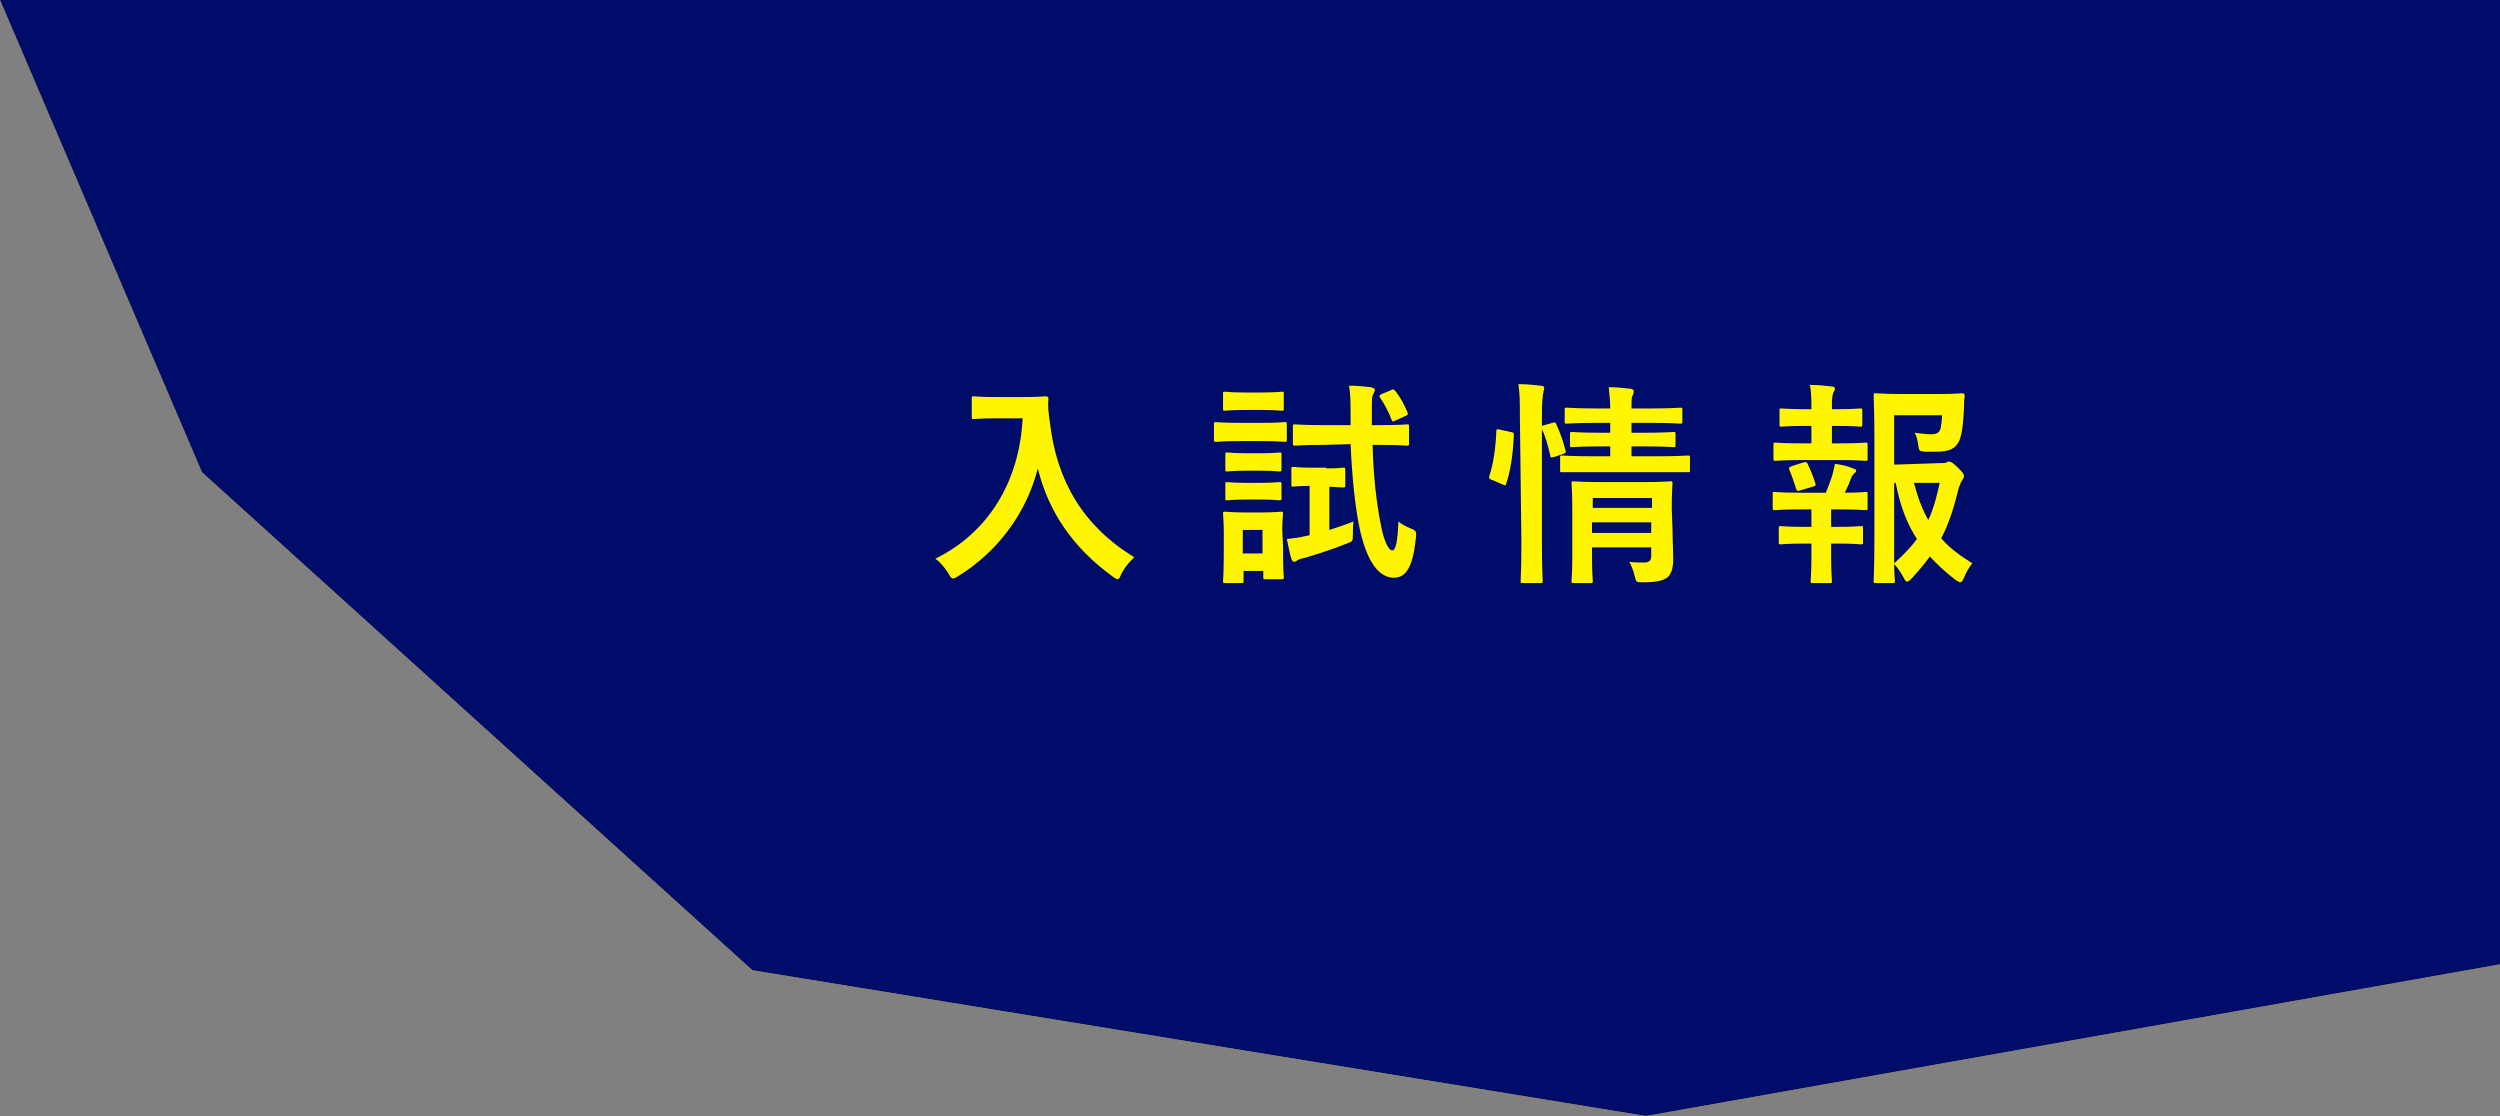
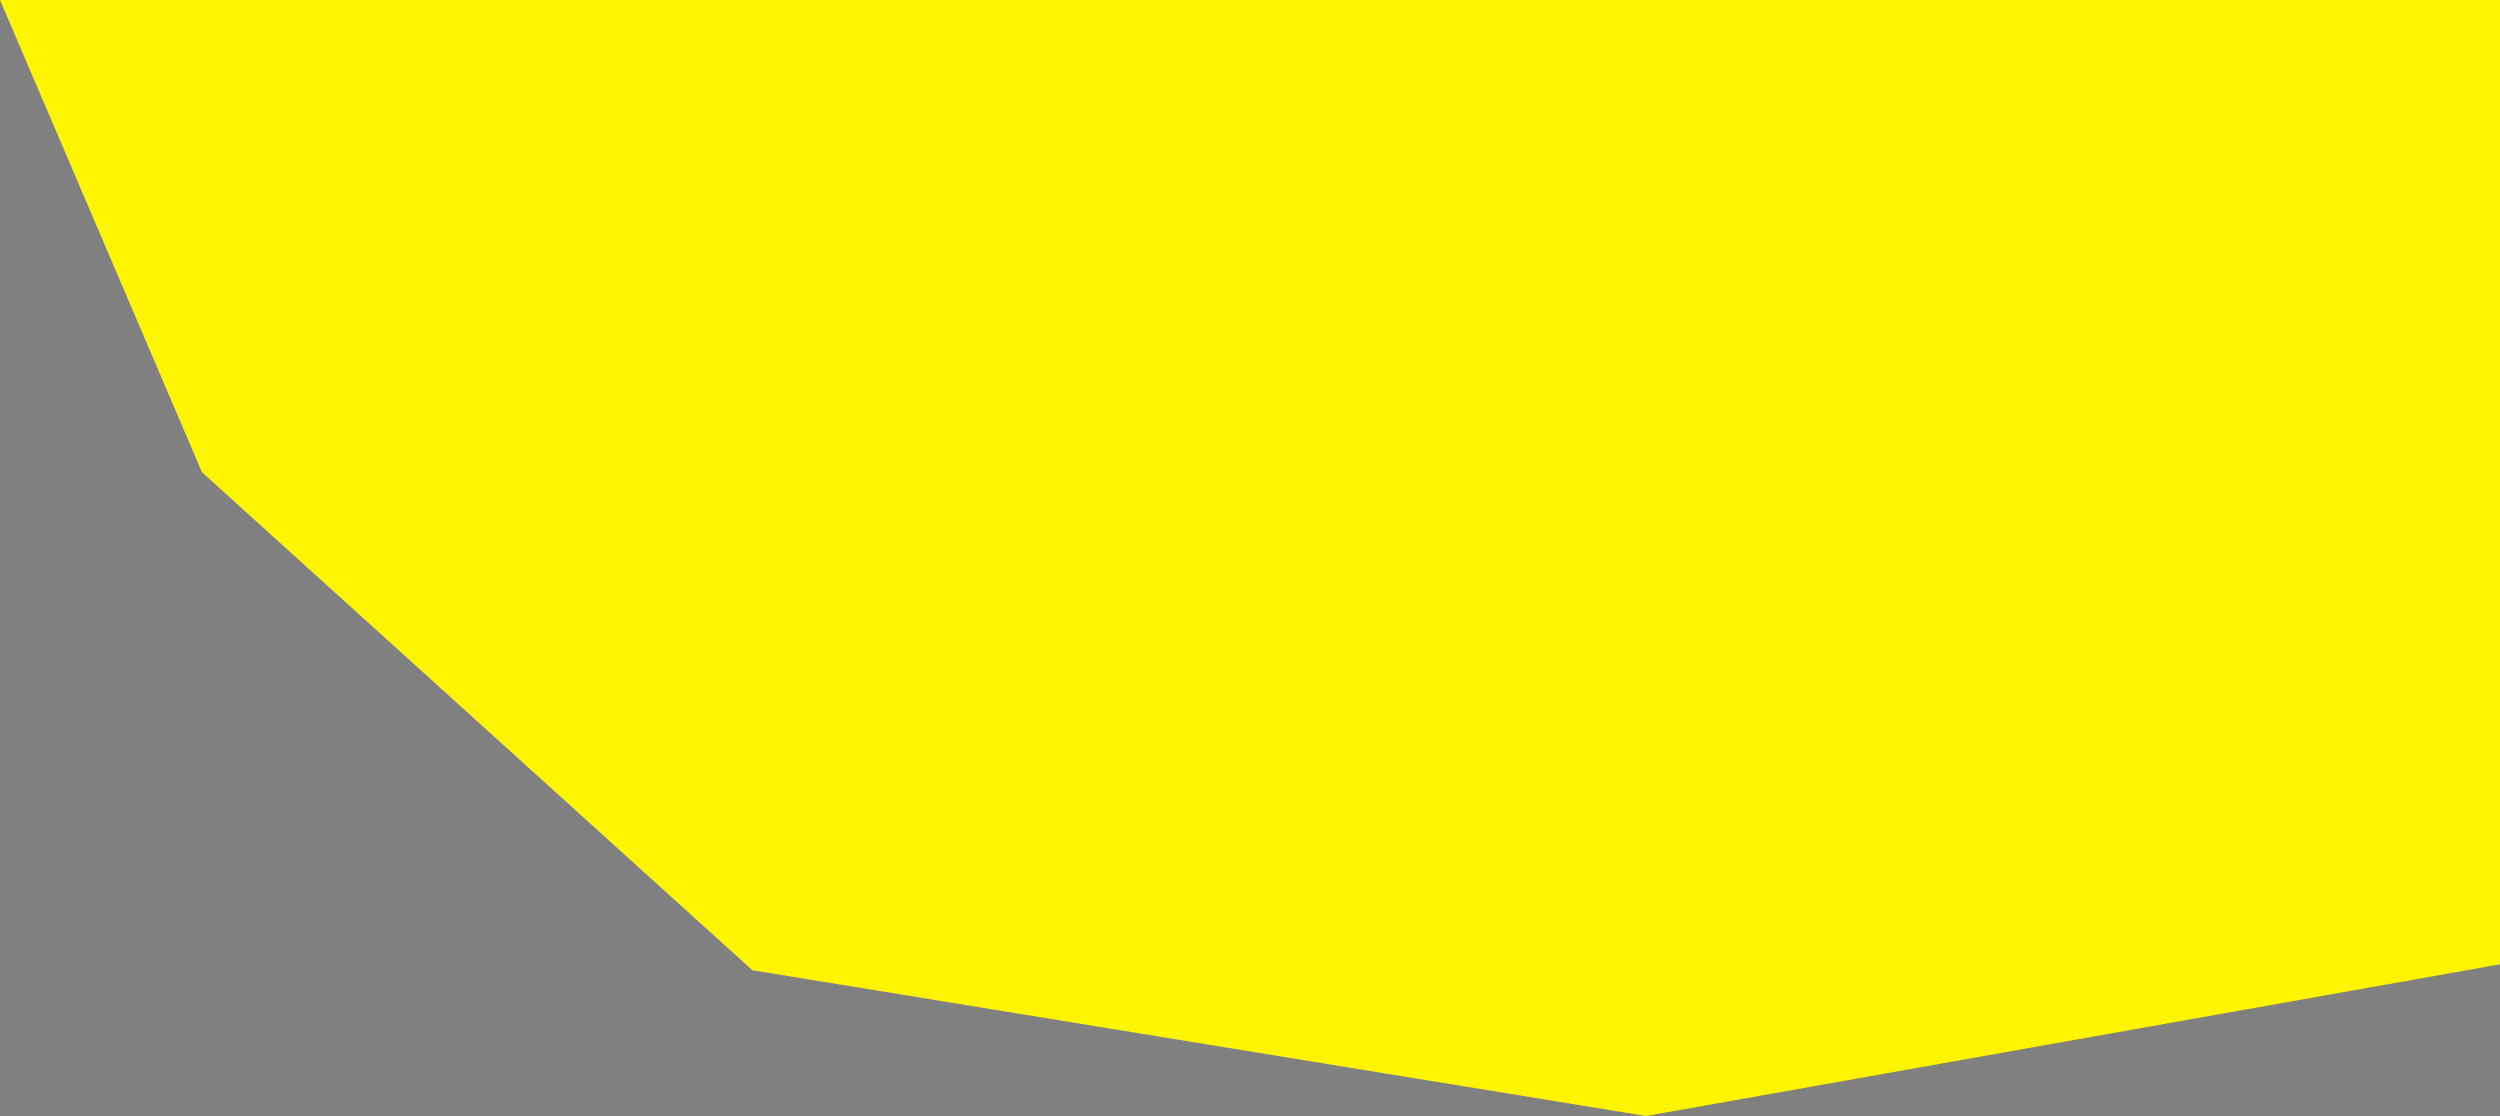
<svg xmlns="http://www.w3.org/2000/svg" version="1.1" id="レイヤー_1" x="0px" y="0px" width="329.3px" height="147px" viewBox="0 0 329.3 147" style="enable-background:new 0 0 329.3 147;" xml:space="preserve">
  <rect x="0" y="0" width="329.3" height="147" fill="#808080" stroke="none" />
  <style type="text/css">
	.st0{fill:#FFF500;}
	.st1{fill:#000C69;}
</style>
  <g id="yellow" transform="translate(-1591 -2158)">
    <path class="st0" d="M1591,2158l26.6,62.2l72.5,65.6l117.7,19.2l112.6-20v-127H1591z" />
-     <path class="st1" d="M1725.8,2210.3c2.1,0,2.7-0.1,2.9-0.1c0.3,0,0.4,0.1,0.4,0.3c-0.1,1,0,1.8,0.2,3.2c0.9,7.7,4.4,13.6,11.1,17.7   c-0.5,0.5-1.2,1.2-1.7,2.2c-0.2,0.5-0.3,0.7-0.5,0.7c-0.1,0-0.3-0.1-0.7-0.4c-5.2-3.8-8.4-8.5-9.8-14.2c-1.5,5.9-5.3,11-10.5,14.2   c-0.3,0.2-0.5,0.3-0.7,0.3c-0.2,0-0.3-0.2-0.6-0.7c-0.5-0.8-1.1-1.5-1.7-1.9c7.1-3.5,11.1-10.3,11.5-18.5h-3.5   c-2.1,0-2.7,0.1-2.9,0.1c-0.3,0-0.3,0-0.3-0.3v-2.4c0-0.3,0-0.3,0.3-0.3c0.2,0,0.8,0.1,2.9,0.1L1725.8,2210.3L1725.8,2210.3z    M1757.2,2213.7c2.2,0,2.9-0.1,3-0.1c0.3,0,0.3,0,0.3,0.3v2c0,0.3,0,0.3-0.3,0.3c-0.1,0-0.9-0.1-3-0.1h-2.9c-2.2,0-2.9,0.1-3.1,0.1   c-0.3,0-0.3,0-0.3-0.3v-2c0-0.3,0-0.3,0.3-0.3c0.2,0,0.9,0.1,3.1,0.1H1757.2z M1760,2229.9c0,3.3,0.1,3.9,0.1,4.1   c0,0.3,0,0.3-0.3,0.3h-2.1c-0.3,0-0.3,0-0.3-0.3v-0.8h-2.6v1.3c0,0.3,0,0.3-0.3,0.3h-2.1c-0.3,0-0.3,0-0.3-0.3   c0-0.2,0.1-0.8,0.1-4.3v-1.8c0-1.8-0.1-2.5-0.1-2.7c0-0.3,0-0.3,0.3-0.3c0.2,0,0.8,0.1,2.6,0.1h2.1c1.8,0,2.4-0.1,2.6-0.1   c0.3,0,0.3,0,0.3,0.3c0,0.2-0.1,0.9-0.1,2.2L1760,2229.9L1760,2229.9z M1757.2,2209.7c1.8,0,2.4-0.1,2.6-0.1c0.3,0,0.3,0,0.3,0.3   v1.9c0,0.3,0,0.3-0.3,0.3c-0.2,0-0.7-0.1-2.6-0.1h-2.2c-1.9,0-2.4,0.1-2.6,0.1c-0.3,0-0.3,0-0.3-0.3v-1.9c0-0.3,0-0.3,0.3-0.3   c0.2,0,0.7,0.1,2.6,0.1H1757.2z M1757.1,2217.7c1.7,0,2.2-0.1,2.4-0.1c0.3,0,0.3,0,0.3,0.3v1.9c0,0.3,0,0.3-0.3,0.3   c-0.2,0-0.7-0.1-2.4-0.1h-2c-1.7,0-2.3,0.1-2.4,0.1c-0.3,0-0.3,0-0.3-0.3v-1.9c0-0.3,0-0.3,0.3-0.3c0.2,0,0.7,0.1,2.4,0.1H1757.1z    M1757.1,2221.6c1.7,0,2.2-0.1,2.4-0.1c0.3,0,0.3,0,0.3,0.3v1.8c0,0.3,0,0.3-0.3,0.3c-0.2,0-0.7-0.1-2.4-0.1h-2   c-1.7,0-2.3,0.1-2.4,0.1c-0.3,0-0.3,0-0.3-0.3v-1.8c0-0.3,0-0.3,0.3-0.3c0.2,0,0.7,0.1,2.4,0.1H1757.1z M1754.7,2227.8v3.1h2.6   v-3.1H1754.7z M1765.7,2219.7c1.6,0,2.1-0.1,2.2-0.1c0.3,0,0.3,0,0.3,0.3v2c0,0.3,0,0.3-0.3,0.3c-0.2,0-0.6,0-1.8-0.1v5.7   c1-0.3,2.1-0.7,3.2-1.1c-0.1,0.4-0.1,1.1-0.1,1.7c0,0.9,0,0.9-0.8,1.2c-2,0.8-3.9,1.4-5.6,1.9c-0.6,0.1-0.7,0.2-0.9,0.3   c-0.1,0.1-0.3,0.2-0.4,0.2c-0.2,0-0.3-0.1-0.4-0.4c-0.2-0.6-0.4-1.7-0.6-2.6c0.9-0.1,1.7-0.2,2.5-0.4l0.5-0.1v-6.5   c-1.5,0-1.9,0.1-2.1,0.1c-0.3,0-0.3,0-0.3-0.3v-2c0-0.3,0-0.3,0.3-0.3c0.2,0,0.6,0.1,2.2,0.1H1765.7z M1765.4,2216.6   c-2.7,0-3.6,0.1-3.8,0.1c-0.3,0-0.3,0-0.3-0.3v-2.2c0-0.3,0-0.3,0.3-0.3c0.2,0,1.1,0.1,3.8,0.1h3.5v-1.1c0-1.9,0-2.8-0.2-4.1   c1.1,0,1.9,0.1,2.9,0.2c0.3,0.1,0.5,0.2,0.5,0.3c0,0.2-0.1,0.4-0.2,0.6c-0.2,0.3-0.2,0.6-0.2,2.2v1.9h0.9c2.7,0,3.6-0.1,3.7-0.1   c0.3,0,0.3,0,0.3,0.3v2.2c0,0.3,0,0.3-0.3,0.3c-0.2,0-1.1-0.1-3.7-0.1h-0.8c0.1,4.1,0.5,7.6,1.1,10.6c0.4,2.1,1,3.3,1.5,3.3   c0.4,0,0.7-1,0.8-3.8c0.5,0.4,1.1,0.7,1.6,0.9c0.8,0.3,0.8,0.5,0.7,1.3c-0.4,3.8-1.3,5.2-2.9,5.2c-1.6,0-3.3-1.4-4.4-6   c-0.7-3.1-1.1-7.2-1.3-11.6L1765.4,2216.6L1765.4,2216.6z M1774.2,2209.4c0.3-0.2,0.4-0.1,0.6,0.1c0.7,0.9,1.1,1.7,1.6,2.8   c0.1,0.3,0,0.4-0.3,0.5l-1.3,0.6c-0.4,0.2-0.4,0.1-0.5-0.1c-0.4-1.1-0.9-2-1.5-2.9c-0.2-0.3-0.1-0.3,0.2-0.5L1774.2,2209.4z    M1790,2214.9c0.4,0.1,0.4,0.1,0.4,0.5c-0.1,2.3-0.4,4.5-1,6.3c-0.1,0.3-0.1,0.3-0.5,0.1l-1.4-0.6c-0.4-0.1-0.4-0.3-0.3-0.6   c0.5-1.5,0.8-3.5,0.9-5.8c0-0.3,0.1-0.3,0.5-0.2L1790,2214.9z M1791.2,2212.9c0-2,0-2.9-0.2-4.3c1.1,0,2,0.1,2.9,0.2   c0.3,0,0.5,0.1,0.5,0.3c0,0.2-0.1,0.4-0.1,0.6c-0.1,0.4-0.2,1.1-0.2,3.2v16.6c0,3.2,0.1,4.9,0.1,5c0,0.3,0,0.3-0.3,0.3h-2.3   c-0.3,0-0.3,0-0.3-0.3c0-0.1,0.1-1.8,0.1-5L1791.2,2212.9L1791.2,2212.9z M1795.5,2213.7c0.3-0.1,0.4-0.1,0.5,0.2   c0.5,1.1,0.9,2.2,1.2,3.4c0.1,0.3,0.1,0.3-0.3,0.5l-1.2,0.4c-0.4,0.1-0.5,0.1-0.5-0.2c-0.3-1.3-0.6-2.4-1.1-3.5   c-0.1-0.3-0.1-0.4,0.3-0.5L1795.5,2213.7z M1800.7,2220.2c-2.8,0-3.7,0-3.9,0c-0.3,0-0.3,0-0.3-0.3v-1.6c0-0.3,0-0.3,0.3-0.3   c0.2,0,1.1,0.1,3.9,0.1h2.4v-1.3h-1.4c-2.6,0-3.4,0.1-3.6,0.1c-0.3,0-0.3,0-0.3-0.3v-1.4c0-0.3,0-0.3,0.3-0.3c0.2,0,1,0.1,3.6,0.1   h1.4v-1.3h-1.9c-2.7,0-3.6,0.1-3.8,0.1c-0.3,0-0.3,0-0.3-0.3v-1.5c0-0.3,0-0.3,0.3-0.3c0.2,0,1.1,0.1,3.8,0.1h1.9   c0-1-0.1-1.8-0.2-2.8c1.1,0,1.9,0.1,2.8,0.2c0.3,0,0.5,0.2,0.5,0.3c0,0.3-0.1,0.5-0.2,0.7c-0.1,0.3-0.1,0.7-0.1,1.6h2.7   c2.7,0,3.6-0.1,3.7-0.1c0.3,0,0.3,0,0.3,0.3v1.5c0,0.3,0,0.3-0.3,0.3c-0.2,0-1.1-0.1-3.7-0.1h-2.7v1.3h1.9c2.5,0,3.4-0.1,3.6-0.1   c0.3,0,0.3,0,0.3,0.3v1.4c0,0.3,0,0.3-0.3,0.3c-0.2,0-1-0.1-3.6-0.1h-1.9v1.3h3.5c2.7,0,3.7-0.1,3.9-0.1c0.3,0,0.3,0,0.3,0.3v1.6   c0,0.3,0,0.3-0.3,0.3c-0.1,0-1.1,0-3.9,0H1800.7z M1811.3,2227.6c0,1.4,0.1,3.1,0.1,4c0,1.1-0.2,1.9-0.7,2.4   c-0.5,0.4-1.2,0.7-3.3,0.7c-0.9,0-0.9,0-1.1-0.9c-0.1-0.5-0.4-1.3-0.7-1.8c0.7,0.1,1.4,0.1,1.9,0.1c0.8,0,1-0.3,1-0.9v-1.1h-7.8   v1.3c0,2,0.1,2.9,0.1,3.1c0,0.3,0,0.3-0.3,0.3h-2.2c-0.3,0-0.3,0-0.3-0.3c0-0.1,0.1-1,0.1-3v-6.7c0-2-0.1-2.9-0.1-3.1   c0-0.3,0-0.3,0.3-0.3c0.2,0,1,0.1,3.5,0.1h5.7c2.5,0,3.3-0.1,3.5-0.1c0.3,0,0.3,0,0.3,0.3c0,0.2-0.1,1.2-0.1,3.3L1811.3,2227.6   L1811.3,2227.6z M1800.8,2223.6v1.3h7.8v-1.3H1800.8z M1808.5,2228.2v-1.4h-7.8v1.4H1808.5z M1829.6,2216.4v-2.3h-0.8   c-2.2,0-2.9,0.1-3.1,0.1c-0.3,0-0.3,0-0.3-0.3v-1.8c0-0.3,0-0.3,0.3-0.3c0.2,0,0.9,0.1,3.1,0.1h0.8v-0.1c0-1.2,0-2.1-0.2-3.1   c1.1,0,2,0.1,2.8,0.2c0.3,0,0.5,0.1,0.5,0.3c0,0.2-0.1,0.3-0.2,0.5c-0.1,0.3-0.2,0.6-0.2,1.4v0.8h0.6c2.2,0,2.9-0.1,3.1-0.1   c0.3,0,0.3,0,0.3,0.3v1.8c0,0.3,0,0.3-0.3,0.3c-0.2,0-0.9-0.1-3.1-0.1h-0.6v2.3h1c2.5,0,3.2-0.1,3.4-0.1c0.3,0,0.3,0,0.3,0.3v1.8   c0,0.3,0,0.3-0.3,0.3c-0.2,0-0.9-0.1-3.4-0.1h-5.1c-2.4,0-3.2,0.1-3.3,0.1c-0.3,0-0.3,0-0.3-0.3v-1.8c0-0.3,0-0.3,0.3-0.3   c0.1,0,0.9,0.1,3.3,0.1L1829.6,2216.4L1829.6,2216.4z M1829.6,2227.4v-2.3h-1.5c-2.4,0-3.2,0.1-3.3,0.1c-0.3,0-0.3,0-0.3-0.3v-1.8   c0-0.3,0-0.3,0.3-0.3c0.1,0,0.9,0.1,3.3,0.1h3.4c0.3-0.8,0.7-1.7,0.9-2.5c0.1-0.4,0.2-0.8,0.3-1.3c0.8,0.1,1.7,0.3,2.4,0.6   c0.3,0.1,0.4,0.2,0.4,0.3s-0.1,0.3-0.2,0.3c-0.1,0.1-0.3,0.3-0.4,0.5c-0.3,0.8-0.5,1.3-0.9,2.1c1.9,0,2.6-0.1,2.7-0.1   c0.3,0,0.3,0,0.3,0.3v1.8c0,0.3,0,0.3-0.3,0.3c-0.2,0-0.9-0.1-3.4-0.1h-1.1v2.3h0.8c2.2,0,2.9-0.1,3.1-0.1c0.3,0,0.3,0,0.3,0.3v1.8   c0,0.3,0,0.3-0.3,0.3c-0.2,0-0.9-0.1-3.1-0.1h-0.8v1.9c0,1.9,0.1,2.8,0.1,3c0,0.3,0,0.3-0.3,0.3h-2.2c-0.3,0-0.3,0-0.3-0.3   c0-0.2,0.1-1.1,0.1-3v-1.9h-0.9c-2.2,0-3,0.1-3.1,0.1c-0.3,0-0.3,0-0.3-0.3v-1.8c0-0.3,0-0.3,0.3-0.3c0.2,0,0.9,0.1,3.1,0.1   L1829.6,2227.4L1829.6,2227.4z M1828.1,2222.6c-0.4,0.1-0.4,0.1-0.5-0.2c-0.3-0.9-0.6-1.8-0.9-2.5c-0.1-0.3-0.1-0.3,0.3-0.5   l1.6-0.5c0.3-0.1,0.4,0,0.5,0.2c0.4,0.8,0.7,1.6,1,2.5c0.1,0.3,0.1,0.4-0.3,0.5L1828.1,2222.6z M1846.6,2219c0.5,0,0.7,0,0.8-0.1   c0.1-0.1,0.3-0.1,0.4-0.1s0.4,0.1,1.1,0.8c0.7,0.7,0.8,0.9,0.8,1.1c0,0.2-0.1,0.3-0.2,0.5c-0.2,0.3-0.3,0.5-0.5,1.1   c-0.6,2.5-1.3,4.7-2.3,6.6c1.1,1.3,2.5,2.3,4.1,3.3c-0.4,0.5-0.8,1.1-1.1,1.9c-0.2,0.4-0.3,0.6-0.5,0.6c-0.1,0-0.3-0.1-0.6-0.3   c-1.3-1-2.4-2-3.4-3.1c-0.7,1-1.5,1.9-2.4,2.9c-0.3,0.3-0.4,0.4-0.6,0.4c-0.2,0-0.3-0.2-0.5-0.6c-0.4-0.7-0.8-1.3-1.2-1.7   c0,1.3,0.1,2.1,0.1,2.2c0,0.3,0,0.3-0.3,0.3h-2.2c-0.3,0-0.3,0-0.3-0.3c0-0.2,0.1-2.1,0.1-6v-12.3c0-3.9-0.1-5.9-0.1-6.1   c0-0.3,0-0.3,0.3-0.3c0.2,0,1.3,0.1,3.5,0.1h4.6c2.3,0,3.1-0.1,3.2-0.1c0.3,0,0.4,0.1,0.4,0.4c-0.1,0.5-0.1,1-0.1,1.5   c-0.1,2.4-0.3,3.5-0.6,4.3c-0.5,1.1-1.3,1.5-3.1,1.5c-0.5,0-1,0-1.5,0c-0.7-0.1-0.7-0.1-0.8-0.7c-0.1-0.8-0.3-1.5-0.5-1.8   c0.8,0.1,1.5,0.2,2.2,0.2c0.7,0,1-0.2,1.2-0.7c0.1-0.5,0.2-1.1,0.2-1.8h-6.3v6.5L1846.6,2219L1846.6,2219z M1840.5,2232.2   c1.2-1.1,2.2-2.1,3-3.2c-1.3-2-2.2-4.3-2.8-7.4h-0.2L1840.5,2232.2L1840.5,2232.2z M1843.1,2221.6c0.5,1.9,1.1,3.5,1.9,4.9   c0.7-1.5,1.1-3.1,1.5-4.9H1843.1z" />
  </g>
  <g id="blue" transform="translate(-1591 -2158)">
-     <path class="st1" d="M1591,2158l26.6,62.2l72.5,65.6l117.7,19.2l112.6-20v-127H1591z" />
-     <path class="st0" d="M1725.8,2210.3c2.1,0,2.7-0.1,2.9-0.1c0.3,0,0.4,0.1,0.4,0.3c-0.1,1,0,1.8,0.2,3.2c0.9,7.7,4.4,13.6,11.1,17.7   c-0.5,0.5-1.2,1.2-1.7,2.2c-0.2,0.5-0.3,0.7-0.5,0.7c-0.1,0-0.3-0.1-0.7-0.4c-5.2-3.8-8.4-8.5-9.8-14.2c-1.5,5.9-5.3,11-10.5,14.2   c-0.3,0.2-0.5,0.3-0.7,0.3c-0.2,0-0.3-0.2-0.6-0.7c-0.5-0.8-1.1-1.5-1.7-1.9c7.1-3.5,11.1-10.3,11.5-18.5h-3.5   c-2.1,0-2.7,0.1-2.9,0.1c-0.3,0-0.3,0-0.3-0.3v-2.4c0-0.3,0-0.3,0.3-0.3c0.2,0,0.8,0.1,2.9,0.1L1725.8,2210.3L1725.8,2210.3z    M1757.2,2213.7c2.2,0,2.9-0.1,3-0.1c0.3,0,0.3,0,0.3,0.3v2c0,0.3,0,0.3-0.3,0.3c-0.1,0-0.9-0.1-3-0.1h-2.9c-2.2,0-2.9,0.1-3.1,0.1   c-0.3,0-0.3,0-0.3-0.3v-2c0-0.3,0-0.3,0.3-0.3c0.2,0,0.9,0.1,3.1,0.1H1757.2z M1760,2229.9c0,3.3,0.1,3.9,0.1,4.1   c0,0.3,0,0.3-0.3,0.3h-2.1c-0.3,0-0.3,0-0.3-0.3v-0.8h-2.6v1.3c0,0.3,0,0.3-0.3,0.3h-2.1c-0.3,0-0.3,0-0.3-0.3   c0-0.2,0.1-0.8,0.1-4.3v-1.8c0-1.8-0.1-2.5-0.1-2.7c0-0.3,0-0.3,0.3-0.3c0.2,0,0.8,0.1,2.6,0.1h2.1c1.8,0,2.4-0.1,2.6-0.1   c0.3,0,0.3,0,0.3,0.3c0,0.2-0.1,0.9-0.1,2.2L1760,2229.9L1760,2229.9z M1757.2,2209.7c1.8,0,2.4-0.1,2.6-0.1c0.3,0,0.3,0,0.3,0.3   v1.9c0,0.3,0,0.3-0.3,0.3c-0.2,0-0.7-0.1-2.6-0.1h-2.2c-1.9,0-2.4,0.1-2.6,0.1c-0.3,0-0.3,0-0.3-0.3v-1.9c0-0.3,0-0.3,0.3-0.3   c0.2,0,0.7,0.1,2.6,0.1H1757.2z M1757.1,2217.7c1.7,0,2.2-0.1,2.4-0.1c0.3,0,0.3,0,0.3,0.3v1.9c0,0.3,0,0.3-0.3,0.3   c-0.2,0-0.7-0.1-2.4-0.1h-2c-1.7,0-2.3,0.1-2.4,0.1c-0.3,0-0.3,0-0.3-0.3v-1.9c0-0.3,0-0.3,0.3-0.3c0.2,0,0.7,0.1,2.4,0.1H1757.1z    M1757.1,2221.6c1.7,0,2.2-0.1,2.4-0.1c0.3,0,0.3,0,0.3,0.3v1.8c0,0.3,0,0.3-0.3,0.3c-0.2,0-0.7-0.1-2.4-0.1h-2   c-1.7,0-2.3,0.1-2.4,0.1c-0.3,0-0.3,0-0.3-0.3v-1.8c0-0.3,0-0.3,0.3-0.3c0.2,0,0.7,0.1,2.4,0.1H1757.1z M1754.7,2227.8v3.1h2.6   v-3.1H1754.7z M1765.7,2219.7c1.6,0,2.1-0.1,2.2-0.1c0.3,0,0.3,0,0.3,0.3v2c0,0.3,0,0.3-0.3,0.3c-0.2,0-0.6,0-1.8-0.1v5.7   c1-0.3,2.1-0.7,3.2-1.1c-0.1,0.4-0.1,1.1-0.1,1.7c0,0.9,0,0.9-0.8,1.2c-2,0.8-3.9,1.4-5.6,1.9c-0.6,0.1-0.7,0.2-0.9,0.3   c-0.1,0.1-0.3,0.2-0.4,0.2c-0.2,0-0.3-0.1-0.4-0.4c-0.2-0.6-0.4-1.7-0.6-2.6c0.9-0.1,1.7-0.2,2.5-0.4l0.5-0.1v-6.5   c-1.5,0-1.9,0.1-2.1,0.1c-0.3,0-0.3,0-0.3-0.3v-2c0-0.3,0-0.3,0.3-0.3c0.2,0,0.6,0.1,2.2,0.1H1765.7z M1765.4,2216.6   c-2.7,0-3.6,0.1-3.8,0.1c-0.3,0-0.3,0-0.3-0.3v-2.2c0-0.3,0-0.3,0.3-0.3c0.2,0,1.1,0.1,3.8,0.1h3.5v-1.1c0-1.9,0-2.8-0.2-4.1   c1.1,0,1.9,0.1,2.9,0.2c0.3,0.1,0.5,0.2,0.5,0.3c0,0.2-0.1,0.4-0.2,0.6c-0.2,0.3-0.2,0.6-0.2,2.2v1.9h0.9c2.7,0,3.6-0.1,3.7-0.1   c0.3,0,0.3,0,0.3,0.3v2.2c0,0.3,0,0.3-0.3,0.3c-0.2,0-1.1-0.1-3.7-0.1h-0.8c0.1,4.1,0.5,7.6,1.1,10.6c0.4,2.1,1,3.3,1.5,3.3   c0.4,0,0.7-1,0.8-3.8c0.5,0.4,1.1,0.7,1.6,0.9c0.8,0.3,0.8,0.5,0.7,1.3c-0.4,3.8-1.3,5.2-2.9,5.2c-1.6,0-3.3-1.4-4.4-6   c-0.7-3.1-1.1-7.2-1.3-11.6L1765.4,2216.6L1765.4,2216.6z M1774.2,2209.4c0.3-0.2,0.4-0.1,0.6,0.1c0.7,0.9,1.1,1.7,1.6,2.8   c0.1,0.3,0,0.4-0.3,0.5l-1.3,0.6c-0.4,0.2-0.4,0.1-0.5-0.1c-0.4-1.1-0.9-2-1.5-2.9c-0.2-0.3-0.1-0.3,0.2-0.5L1774.2,2209.4z    M1790,2214.9c0.4,0.1,0.4,0.1,0.4,0.5c-0.1,2.3-0.4,4.5-1,6.3c-0.1,0.3-0.1,0.3-0.5,0.1l-1.4-0.6c-0.4-0.1-0.4-0.3-0.3-0.6   c0.5-1.5,0.8-3.5,0.9-5.8c0-0.3,0.1-0.3,0.5-0.2L1790,2214.9z M1791.2,2212.9c0-2,0-2.9-0.2-4.3c1.1,0,2,0.1,2.9,0.2   c0.3,0,0.5,0.1,0.5,0.3c0,0.2-0.1,0.4-0.1,0.6c-0.1,0.4-0.2,1.1-0.2,3.2v16.6c0,3.2,0.1,4.9,0.1,5c0,0.3,0,0.3-0.3,0.3h-2.3   c-0.3,0-0.3,0-0.3-0.3c0-0.1,0.1-1.8,0.1-5L1791.2,2212.9L1791.2,2212.9z M1795.5,2213.7c0.3-0.1,0.4-0.1,0.5,0.2   c0.5,1.1,0.9,2.2,1.2,3.4c0.1,0.3,0.1,0.3-0.3,0.5l-1.2,0.4c-0.4,0.1-0.5,0.1-0.5-0.2c-0.3-1.3-0.6-2.4-1.1-3.5   c-0.1-0.3-0.1-0.4,0.3-0.5L1795.5,2213.7z M1800.7,2220.2c-2.8,0-3.7,0-3.9,0c-0.3,0-0.3,0-0.3-0.3v-1.6c0-0.3,0-0.3,0.3-0.3   c0.2,0,1.1,0.1,3.9,0.1h2.4v-1.3h-1.4c-2.6,0-3.4,0.1-3.6,0.1c-0.3,0-0.3,0-0.3-0.3v-1.4c0-0.3,0-0.3,0.3-0.3c0.2,0,1,0.1,3.6,0.1   h1.4v-1.3h-1.9c-2.7,0-3.6,0.1-3.8,0.1c-0.3,0-0.3,0-0.3-0.3v-1.5c0-0.3,0-0.3,0.3-0.3c0.2,0,1.1,0.1,3.8,0.1h1.9   c0-1-0.1-1.8-0.2-2.8c1.1,0,1.9,0.1,2.8,0.2c0.3,0,0.5,0.2,0.5,0.3c0,0.3-0.1,0.5-0.2,0.7c-0.1,0.3-0.1,0.7-0.1,1.6h2.7   c2.7,0,3.6-0.1,3.7-0.1c0.3,0,0.3,0,0.3,0.3v1.5c0,0.3,0,0.3-0.3,0.3c-0.2,0-1.1-0.1-3.7-0.1h-2.7v1.3h1.9c2.5,0,3.4-0.1,3.6-0.1   c0.3,0,0.3,0,0.3,0.3v1.4c0,0.3,0,0.3-0.3,0.3c-0.2,0-1-0.1-3.6-0.1h-1.9v1.3h3.5c2.7,0,3.7-0.1,3.9-0.1c0.3,0,0.3,0,0.3,0.3v1.6   c0,0.3,0,0.3-0.3,0.3c-0.1,0-1.1,0-3.9,0H1800.7z M1811.3,2227.6c0,1.4,0.1,3.1,0.1,4c0,1.1-0.2,1.9-0.7,2.4   c-0.5,0.4-1.2,0.7-3.3,0.7c-0.9,0-0.9,0-1.1-0.9c-0.1-0.5-0.4-1.3-0.7-1.8c0.7,0.1,1.4,0.1,1.9,0.1c0.8,0,1-0.3,1-0.9v-1.1h-7.8   v1.3c0,2,0.1,2.9,0.1,3.1c0,0.3,0,0.3-0.3,0.3h-2.2c-0.3,0-0.3,0-0.3-0.3c0-0.1,0.1-1,0.1-3v-6.7c0-2-0.1-2.9-0.1-3.1   c0-0.3,0-0.3,0.3-0.3c0.2,0,1,0.1,3.5,0.1h5.7c2.5,0,3.3-0.1,3.5-0.1c0.3,0,0.3,0,0.3,0.3c0,0.2-0.1,1.2-0.1,3.3L1811.3,2227.6   L1811.3,2227.6z M1800.8,2223.6v1.3h7.8v-1.3H1800.8z M1808.5,2228.2v-1.4h-7.8v1.4H1808.5z M1829.6,2216.4v-2.3h-0.8   c-2.2,0-2.9,0.1-3.1,0.1c-0.3,0-0.3,0-0.3-0.3v-1.8c0-0.3,0-0.3,0.3-0.3c0.2,0,0.9,0.1,3.1,0.1h0.8v-0.1c0-1.2,0-2.1-0.2-3.1   c1.1,0,2,0.1,2.8,0.2c0.3,0,0.5,0.1,0.5,0.3c0,0.2-0.1,0.3-0.2,0.5c-0.1,0.3-0.2,0.6-0.2,1.4v0.8h0.6c2.2,0,2.9-0.1,3.1-0.1   c0.3,0,0.3,0,0.3,0.3v1.8c0,0.3,0,0.3-0.3,0.3c-0.2,0-0.9-0.1-3.1-0.1h-0.6v2.3h1c2.5,0,3.2-0.1,3.4-0.1c0.3,0,0.3,0,0.3,0.3v1.8   c0,0.3,0,0.3-0.3,0.3c-0.2,0-0.9-0.1-3.4-0.1h-5.1c-2.4,0-3.2,0.1-3.3,0.1c-0.3,0-0.3,0-0.3-0.3v-1.8c0-0.3,0-0.3,0.3-0.3   c0.1,0,0.9,0.1,3.3,0.1L1829.6,2216.4L1829.6,2216.4z M1829.6,2227.4v-2.3h-1.5c-2.4,0-3.2,0.1-3.3,0.1c-0.3,0-0.3,0-0.3-0.3v-1.8   c0-0.3,0-0.3,0.3-0.3c0.1,0,0.9,0.1,3.3,0.1h3.4c0.3-0.8,0.7-1.7,0.9-2.5c0.1-0.4,0.2-0.8,0.3-1.3c0.8,0.1,1.7,0.3,2.4,0.6   c0.3,0.1,0.4,0.2,0.4,0.3s-0.1,0.3-0.2,0.3c-0.1,0.1-0.3,0.3-0.4,0.5c-0.3,0.8-0.5,1.3-0.9,2.1c1.9,0,2.6-0.1,2.7-0.1   c0.3,0,0.3,0,0.3,0.3v1.8c0,0.3,0,0.3-0.3,0.3c-0.2,0-0.9-0.1-3.4-0.1h-1.1v2.3h0.8c2.2,0,2.9-0.1,3.1-0.1c0.3,0,0.3,0,0.3,0.3v1.8   c0,0.3,0,0.3-0.3,0.3c-0.2,0-0.9-0.1-3.1-0.1h-0.8v1.9c0,1.9,0.1,2.8,0.1,3c0,0.3,0,0.3-0.3,0.3h-2.2c-0.3,0-0.3,0-0.3-0.3   c0-0.2,0.1-1.1,0.1-3v-1.9h-0.9c-2.2,0-3,0.1-3.1,0.1c-0.3,0-0.3,0-0.3-0.3v-1.8c0-0.3,0-0.3,0.3-0.3c0.2,0,0.9,0.1,3.1,0.1   L1829.6,2227.4L1829.6,2227.4z M1828.1,2222.6c-0.4,0.1-0.4,0.1-0.5-0.2c-0.3-0.9-0.6-1.8-0.9-2.5c-0.1-0.3-0.1-0.3,0.3-0.5   l1.6-0.5c0.3-0.1,0.4,0,0.5,0.2c0.4,0.8,0.7,1.6,1,2.5c0.1,0.3,0.1,0.4-0.3,0.5L1828.1,2222.6z M1846.6,2219c0.5,0,0.7,0,0.8-0.1   c0.1-0.1,0.3-0.1,0.4-0.1s0.4,0.1,1.1,0.8c0.7,0.7,0.8,0.9,0.8,1.1c0,0.2-0.1,0.3-0.2,0.5c-0.2,0.3-0.3,0.5-0.5,1.1   c-0.6,2.5-1.3,4.7-2.3,6.6c1.1,1.3,2.5,2.3,4.1,3.3c-0.4,0.5-0.8,1.1-1.1,1.9c-0.2,0.4-0.3,0.6-0.5,0.6c-0.1,0-0.3-0.1-0.6-0.3   c-1.3-1-2.4-2-3.4-3.1c-0.7,1-1.5,1.9-2.4,2.9c-0.3,0.3-0.4,0.4-0.6,0.4c-0.2,0-0.3-0.2-0.5-0.6c-0.4-0.7-0.8-1.3-1.2-1.7   c0,1.3,0.1,2.1,0.1,2.2c0,0.3,0,0.3-0.3,0.3h-2.2c-0.3,0-0.3,0-0.3-0.3c0-0.2,0.1-2.1,0.1-6v-12.3c0-3.9-0.1-5.9-0.1-6.1   c0-0.3,0-0.3,0.3-0.3c0.2,0,1.3,0.1,3.5,0.1h4.6c2.3,0,3.1-0.1,3.2-0.1c0.3,0,0.4,0.1,0.4,0.4c-0.1,0.5-0.1,1-0.1,1.5   c-0.1,2.4-0.3,3.5-0.6,4.3c-0.5,1.1-1.3,1.5-3.1,1.5c-0.5,0-1,0-1.5,0c-0.7-0.1-0.7-0.1-0.8-0.7c-0.1-0.8-0.3-1.5-0.5-1.8   c0.8,0.1,1.5,0.2,2.2,0.2c0.7,0,1-0.2,1.2-0.7c0.1-0.5,0.2-1.1,0.2-1.8h-6.3v6.5L1846.6,2219L1846.6,2219z M1840.5,2232.2   c1.2-1.1,2.2-2.1,3-3.2c-1.3-2-2.2-4.3-2.8-7.4h-0.2L1840.5,2232.2L1840.5,2232.2z M1843.1,2221.6c0.5,1.9,1.1,3.5,1.9,4.9   c0.7-1.5,1.1-3.1,1.5-4.9H1843.1z" />
-   </g>
+     </g>
</svg>